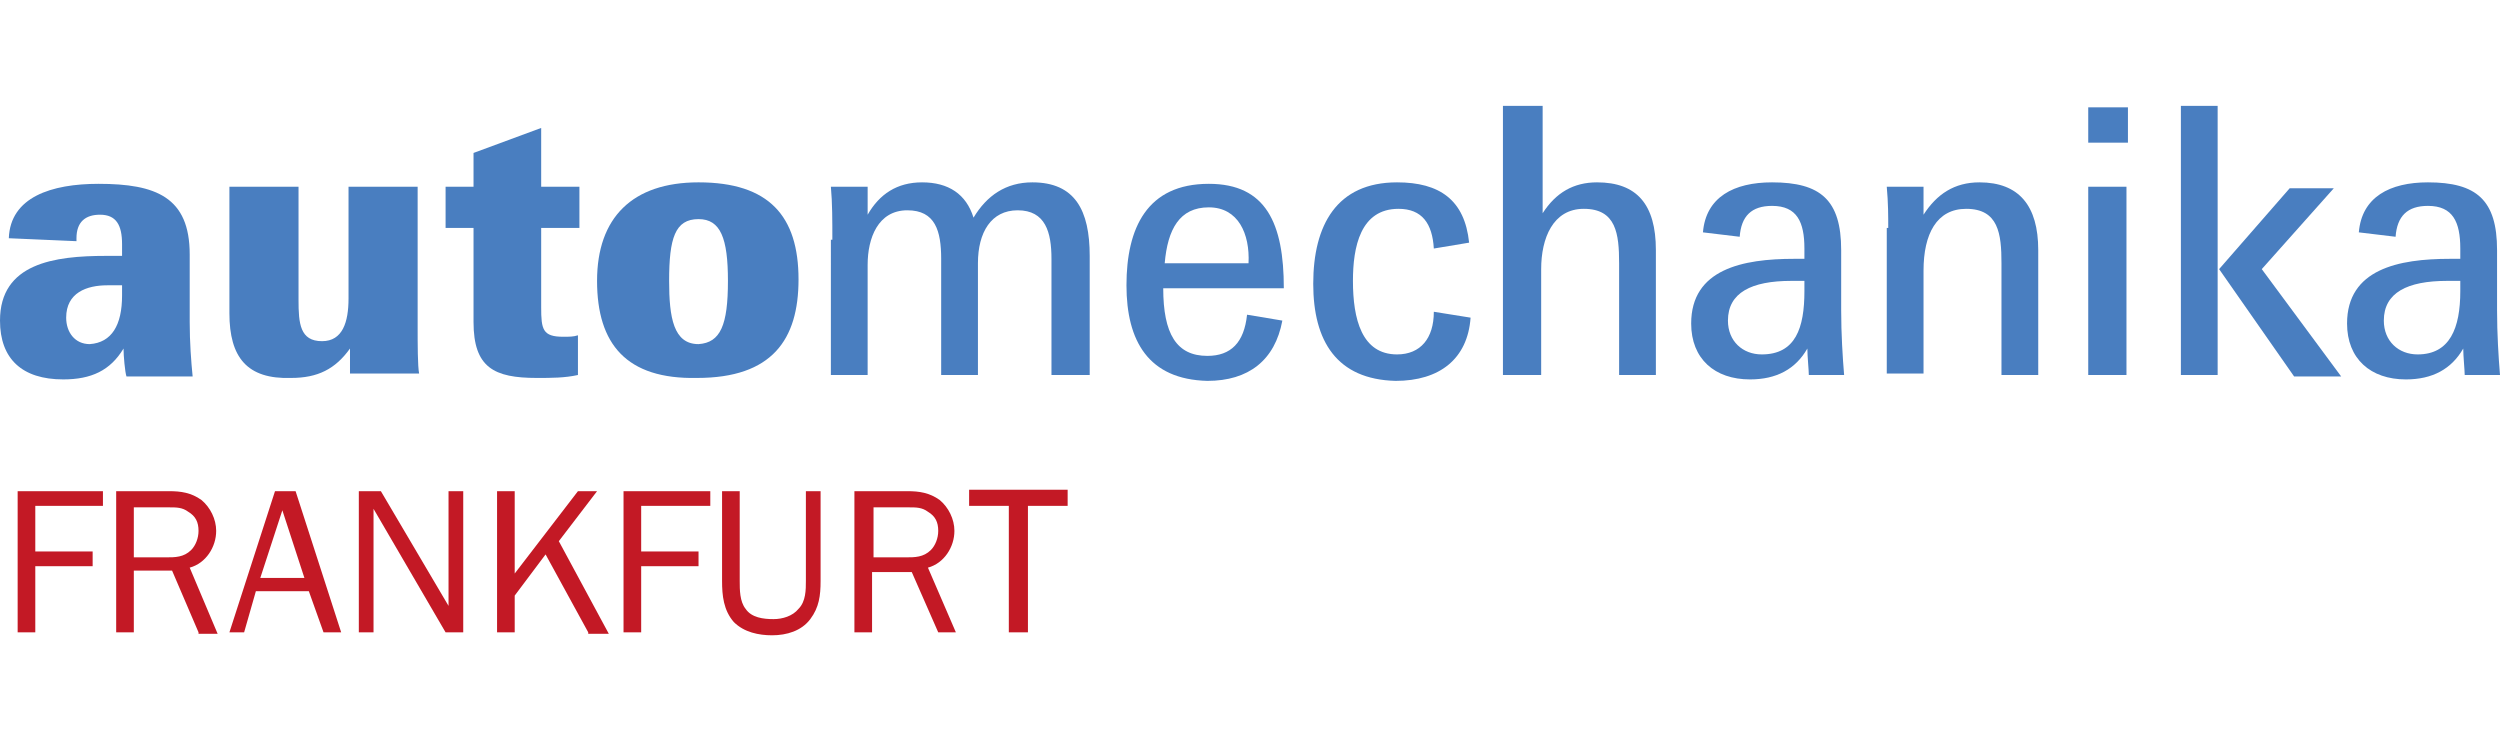
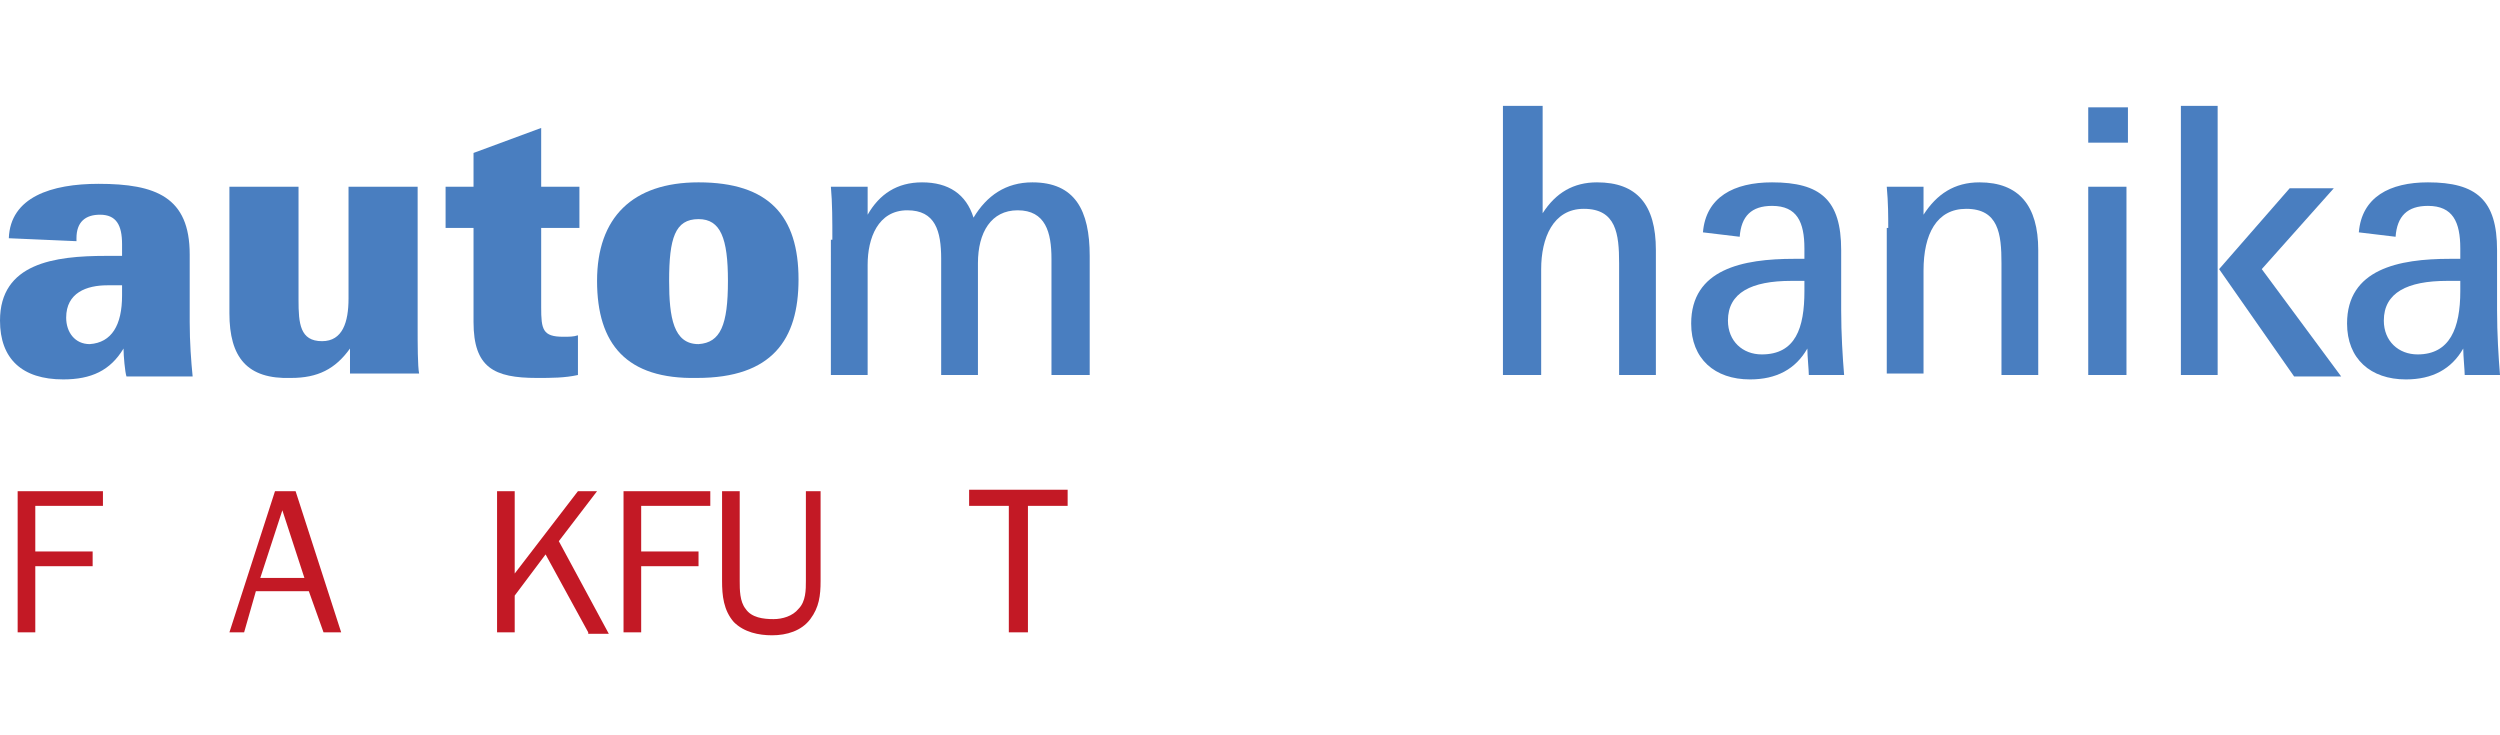
<svg xmlns="http://www.w3.org/2000/svg" version="1.1" id="Layer_1" x="0px" y="0px" width="170px" height="50px" viewBox="0 0 170 50" style="enable-background:new 0 0 170 50;" xml:space="preserve">
  <style type="text/css">
	.st0{fill:#497EC0;}
	.st1{fill:#C31925;}
</style>
  <g>
    <g>
      <g>
        <path class="st0" d="M8.3,20.1v-0.7h-1c-1.4,0-2.8,0.5-2.8,2.2c0,1,0.6,1.8,1.6,1.8C7.6,23.3,8.3,22.1,8.3,20.1 M0,21.8     c0-3.9,3.7-4.4,7.2-4.4h1.1v-0.8c0-1.3-0.4-2-1.5-2c-1,0-1.6,0.5-1.6,1.6v0.2l-4.6-0.2c0.1-2.8,2.9-3.7,6.1-3.7     c3.9,0,6.2,0.9,6.2,4.8v4.6c0,1.4,0.1,2.7,0.2,3.7H8.6c-0.1-0.3-0.2-1.4-0.2-1.9c-0.9,1.5-2.2,2.1-4.1,2.1     C1.5,25.8,0,24.4,0,21.8" />
        <path class="st0" d="M15.6,21.3v-8.6h4.7v7.7c0,1.6,0.1,2.8,1.6,2.8c1.4,0,1.8-1.3,1.8-2.9v-7.6h4.7v9.5c0,1.2,0,2.7,0.1,3.2     h-4.7c0-0.1,0-1.1,0-1.7c-1,1.4-2.2,2-4,2C16.8,25.8,15.6,24.3,15.6,21.3" />
        <path class="st0" d="M32.2,21.9v-6.4h-1.9v-2.8h1.9v-2.3l4.6-1.7v4h2.6v2.8h-2.6v5.4c0,1.5,0.1,2,1.5,2c0.4,0,0.7,0,1-0.1v2.7     c-0.9,0.2-1.8,0.2-2.8,0.2C33.6,25.7,32.2,25,32.2,21.9" />
        <path class="st0" d="M49.5,19.1c0-2.9-0.5-4.2-2-4.2c-1.6,0-2,1.3-2,4.2c0,2.5,0.3,4.3,2,4.3C49,23.3,49.5,22.1,49.5,19.1      M40.6,19.1c0-4.3,2.4-6.7,6.9-6.7c4.8,0,6.8,2.3,6.8,6.6c0,4.1-1.8,6.7-6.9,6.7C42.6,25.8,40.6,23.4,40.6,19.1" />
        <path class="st0" d="M56.6,16.3c0-1.3,0-2.5-0.1-3.6H59l0,1.9c0.8-1.4,2-2.2,3.7-2.2c1.8,0,3,0.8,3.5,2.4c0.9-1.5,2.2-2.4,4-2.4     c2.9,0,3.9,1.9,3.9,5v8.1h-2.6v-7.9c0-1.8-0.4-3.3-2.3-3.3c-1.8,0-2.7,1.5-2.7,3.6v7.6h-2.5v-7.9c0-1.9-0.4-3.3-2.3-3.3     c-2,0-2.7,1.9-2.7,3.7v7.5h-2.5V16.3z" />
-         <path class="st0" d="M79.2,17.9h5.7c0.1-2-0.7-3.8-2.7-3.8C80.2,14.1,79.4,15.6,79.2,17.9 M76.6,19.4c0-3.9,1.4-6.9,5.6-6.9     c3.9,0,5.1,2.7,5.1,7.1h-8.2c0,3.1,0.9,4.6,3,4.6c1.6,0,2.5-0.9,2.7-2.8l2.4,0.4c-0.5,2.7-2.3,4.1-5.1,4.1     C78.1,25.8,76.6,23.2,76.6,19.4" />
-         <path class="st0" d="M89.3,19.3c0-4,1.6-6.9,5.7-6.9c2.9,0,4.6,1.2,4.9,4.1l-2.4,0.4c-0.1-1.7-0.8-2.7-2.4-2.7     c-2.6,0-3.1,2.6-3.1,4.9c0,2.6,0.6,5,3,5c1.6,0,2.5-1.1,2.5-2.9l2.5,0.4c-0.2,2.8-2.1,4.3-5.1,4.3C90.9,25.8,89.3,23.2,89.3,19.3     " />
        <path class="st0" d="M102.3,7.2h2.6v7.3c0.9-1.4,2.1-2.1,3.7-2.1c2.7,0,4,1.5,4,4.6v8.5h-2.5v-7.6c0-2-0.2-3.7-2.4-3.7     c-2.1,0-2.9,2-2.9,4.1v7.2h-2.6V7.2z" />
        <path class="st0" d="M122.7,19.1h-0.9c-2.7,0-4.3,0.8-4.3,2.7c0,1.4,1,2.3,2.3,2.3c2.3,0,2.9-1.8,2.9-4.3L122.7,19.1z M115,22     c0-3.7,3.5-4.4,7-4.4h0.7v-0.7c0-1.8-0.5-2.9-2.2-2.9c-1.4,0-2.1,0.7-2.2,2.1l-2.5-0.3c0.2-2.4,2.1-3.4,4.7-3.4     c3.3,0,4.7,1.2,4.7,4.6v4.1c0,1.6,0.1,3.2,0.2,4.4h-2.4c0-0.3-0.1-1.3-0.1-1.8c-0.8,1.4-2.1,2.1-3.9,2.1     C116.6,25.8,115,24.4,115,22" />
        <path class="st0" d="M128.4,15.5c0-0.8,0-1.7-0.1-2.8h2.5l0,1.9c0.9-1.4,2.1-2.2,3.8-2.2c2.7,0,4,1.6,4,4.6v8.5h-2.5v-7.6     c0-2-0.2-3.7-2.4-3.7c-2,0-2.9,1.7-2.9,4.2v7h-2.5V15.5z" />
        <path class="st0" d="M142.1,12.7h1.2h1.3v12.8h-2.6V12.7z M142,7.3h1.2h1.5v2.4H142V7.3z" />
        <path class="st0" d="M150.9,18.3l4.8-5.5h3l-4.9,5.5l5.4,7.3H156L150.9,18.3z M148.3,7.2h2.5v18.3h-2.5V7.2z" />
        <path class="st0" d="M167.3,19.1h-0.9c-2.7,0-4.3,0.8-4.3,2.7c0,1.4,1,2.3,2.3,2.3c2.2,0,2.9-1.8,2.9-4.3L167.3,19.1z M159.6,22     c0-3.7,3.5-4.4,7-4.4h0.7v-0.7c0-1.8-0.5-2.9-2.2-2.9c-1.4,0-2.1,0.7-2.2,2.1l-2.5-0.3c0.2-2.4,2.1-3.4,4.7-3.4     c3.3,0,4.7,1.2,4.7,4.6v4.1c0,1.6,0.1,3.2,0.2,4.4h-2.4c0-0.3-0.1-1.3-0.1-1.8c-0.8,1.4-2.1,2.1-3.9,2.1     C161.2,25.8,159.6,24.4,159.6,22" />
      </g>
    </g>
  </g>
  <g>
    <path class="st1" d="M1.2,43v-9.6H7v1H2.4v3.1h3.9v1H2.4V43H1.2z" />
-     <path class="st1" d="M13.5,43l-1.8-4.2H9.1V43H7.9v-9.6h3.6c0.8,0,1.5,0.1,2.2,0.6c0.6,0.5,1,1.3,1,2.1c0,1.1-0.7,2.2-1.8,2.5   l1.9,4.5H13.5z M11.3,37.9c0.6,0,1.2,0,1.7-0.5c0.3-0.3,0.5-0.8,0.5-1.3c0-0.6-0.2-1-0.7-1.3c-0.4-0.3-0.8-0.3-1.3-0.3H9.1v3.4   H11.3z" />
    <path class="st1" d="M23.2,43H22l-1-2.8h-3.6L16.6,43h-1l3.1-9.6h1.4L23.2,43z M19.2,34.7l-1.5,4.6h3L19.2,34.7z" />
-     <path class="st1" d="M31.5,43h-1.2l-4.9-8.4V43h-1v-9.6h1.5l4.6,7.8v-7.8h1V43z" />
    <path class="st1" d="M40,43l-2.9-5.3L35,40.5V43h-1.2v-9.6H35V39l4.3-5.6h1.3L38,36.8l3.4,6.3H40z" />
    <path class="st1" d="M42.4,43v-9.6h5.9v1h-4.7v3.1h3.9v1h-3.9V43H42.4z" />
    <path class="st1" d="M55.8,39.5c0,1-0.1,1.8-0.7,2.6c-0.6,0.8-1.6,1.1-2.6,1.1c-0.9,0-1.9-0.2-2.6-0.9c-0.7-0.8-0.8-1.8-0.8-2.8   v-6.1h1.2v6.1c0,0.6,0,1.4,0.4,1.9c0.4,0.6,1.2,0.7,1.9,0.7c0.6,0,1.3-0.2,1.7-0.7c0.5-0.5,0.5-1.3,0.5-1.9v-6.1h1V39.5z" />
-     <path class="st1" d="M63.8,43L62,38.9h-2.7V43h-1.2v-9.6h3.6c0.8,0,1.5,0.1,2.2,0.6c0.6,0.5,1,1.3,1,2.1c0,1.1-0.7,2.2-1.8,2.5   L65,43H63.8z M61.6,37.9c0.6,0,1.2,0,1.7-0.5c0.3-0.3,0.5-0.8,0.5-1.3c0-0.6-0.2-1-0.7-1.3c-0.4-0.3-0.8-0.3-1.3-0.3h-2.4v3.4H61.6   z" />
    <path class="st1" d="M69.8,43h-1.2v-8.6h-2.7v-1.1h6.7v1.1h-2.7V43z" />
  </g>
</svg>